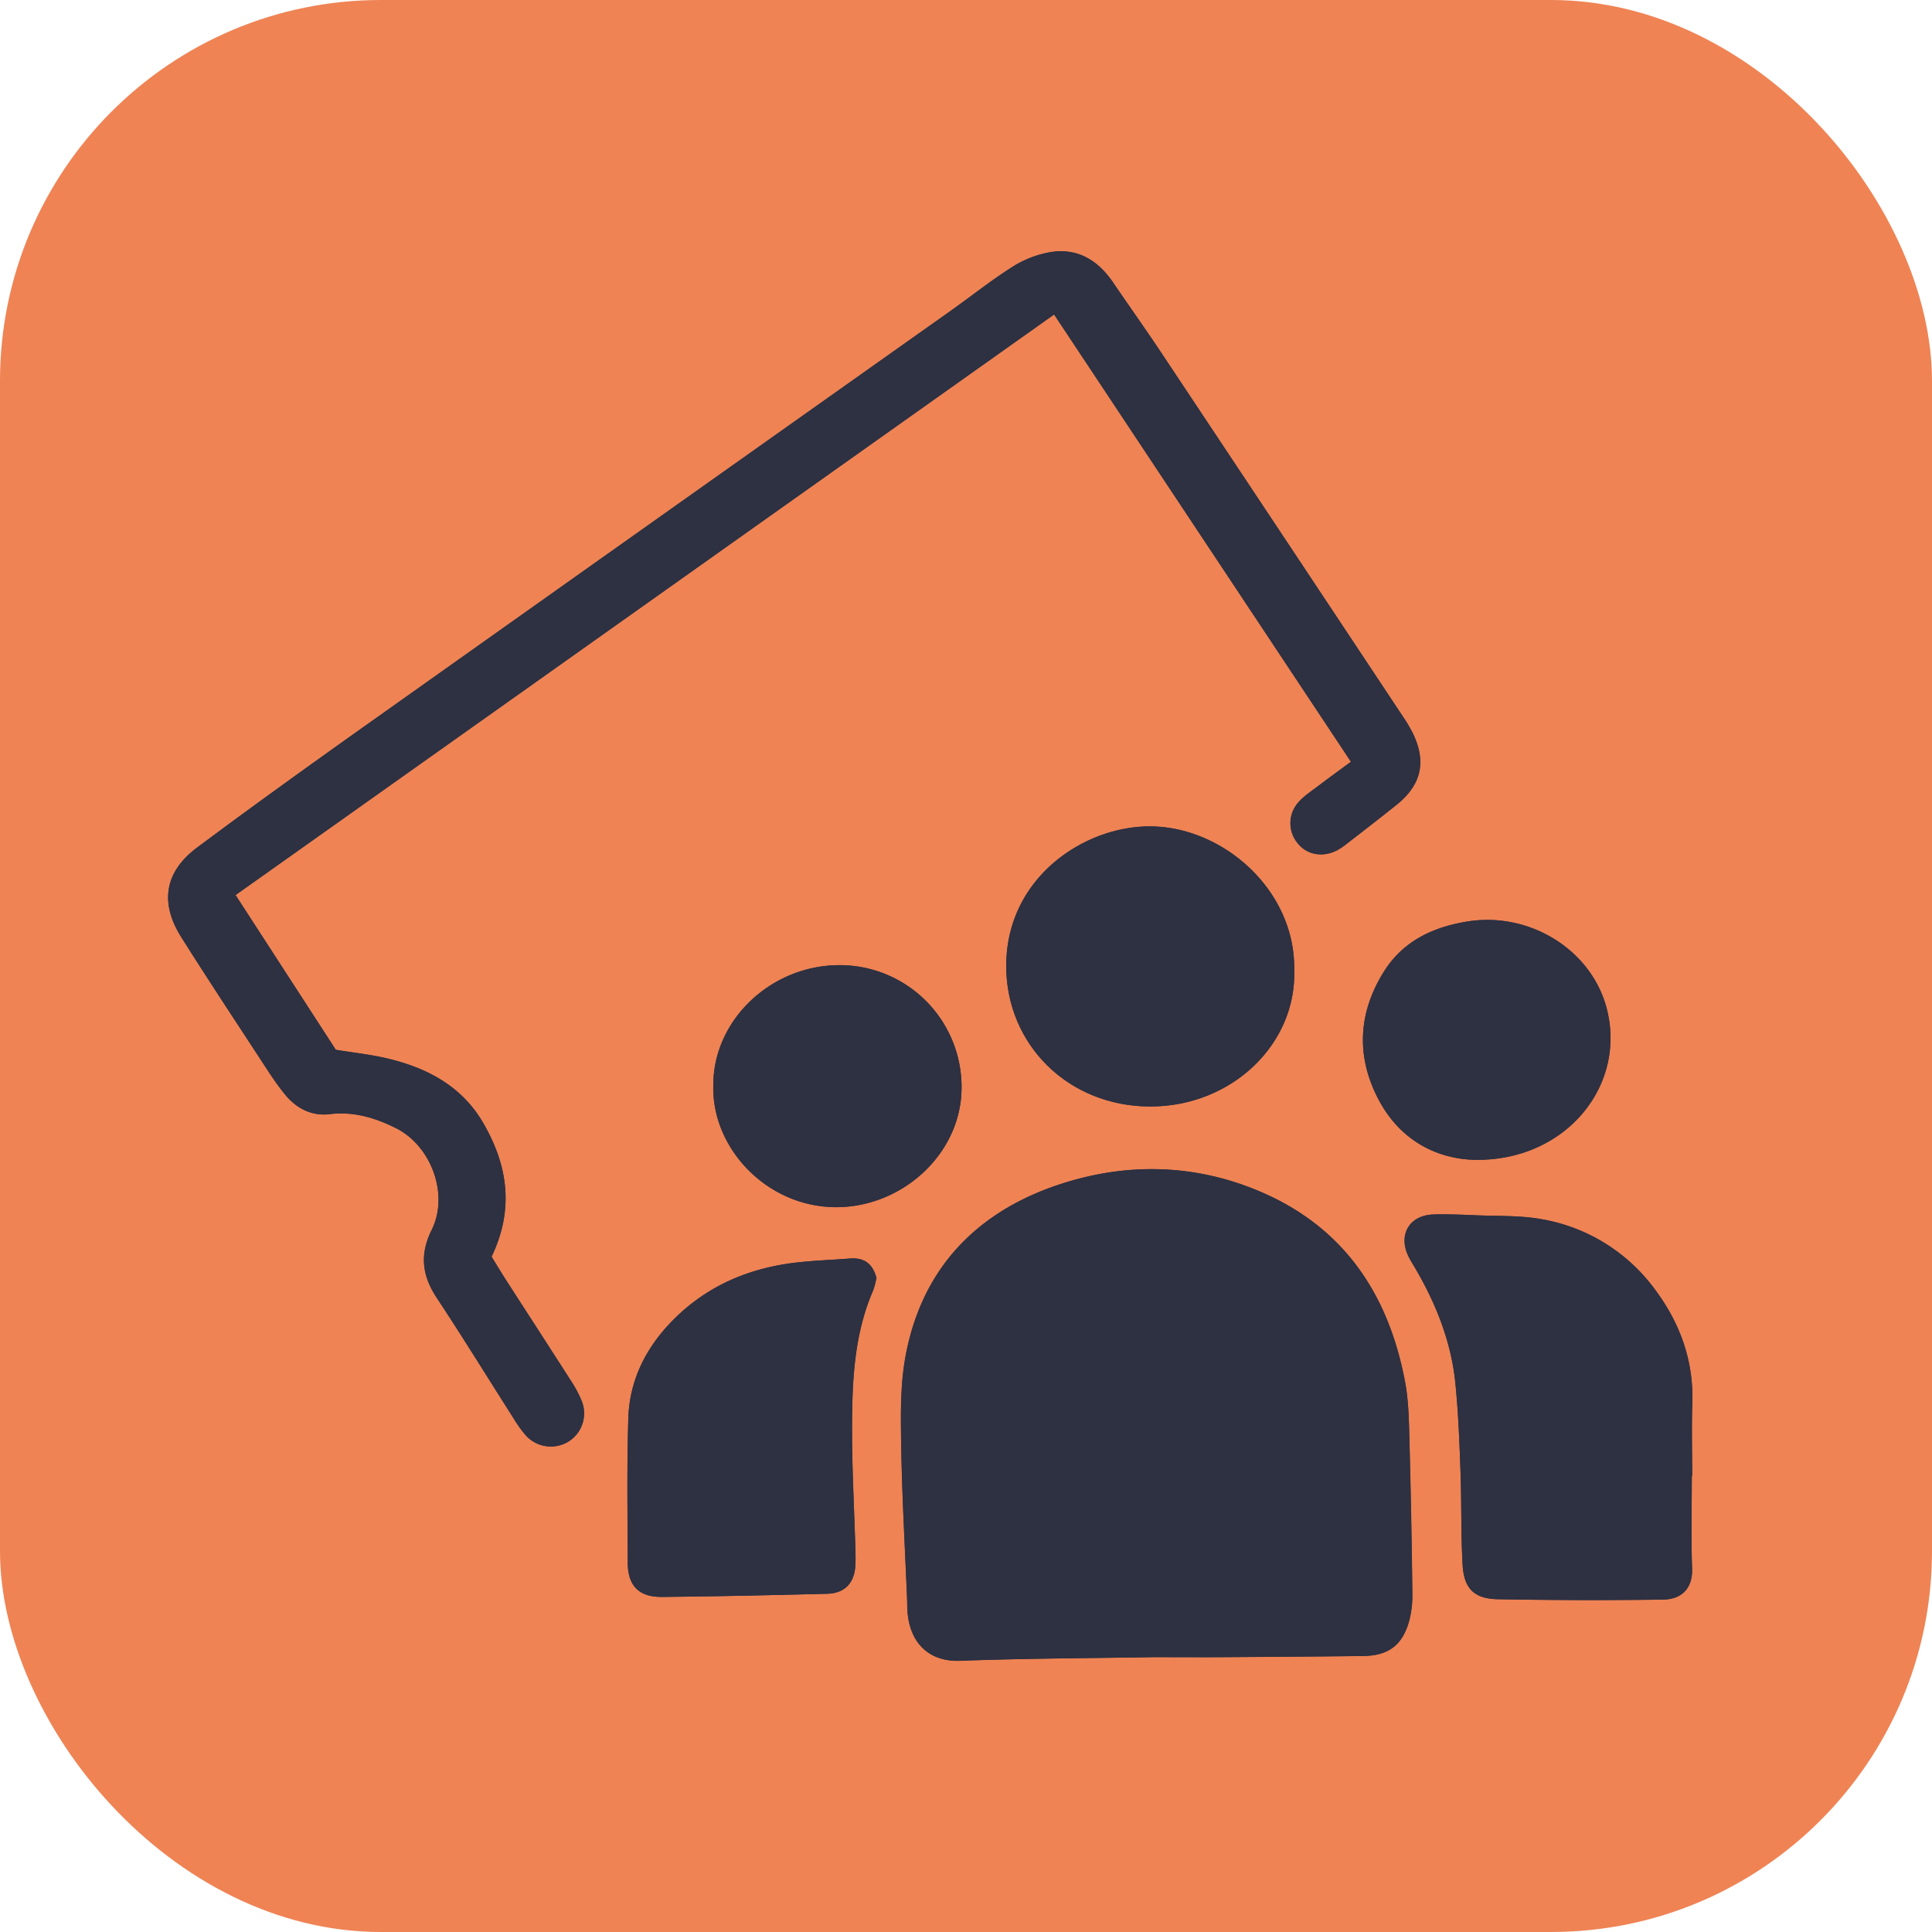
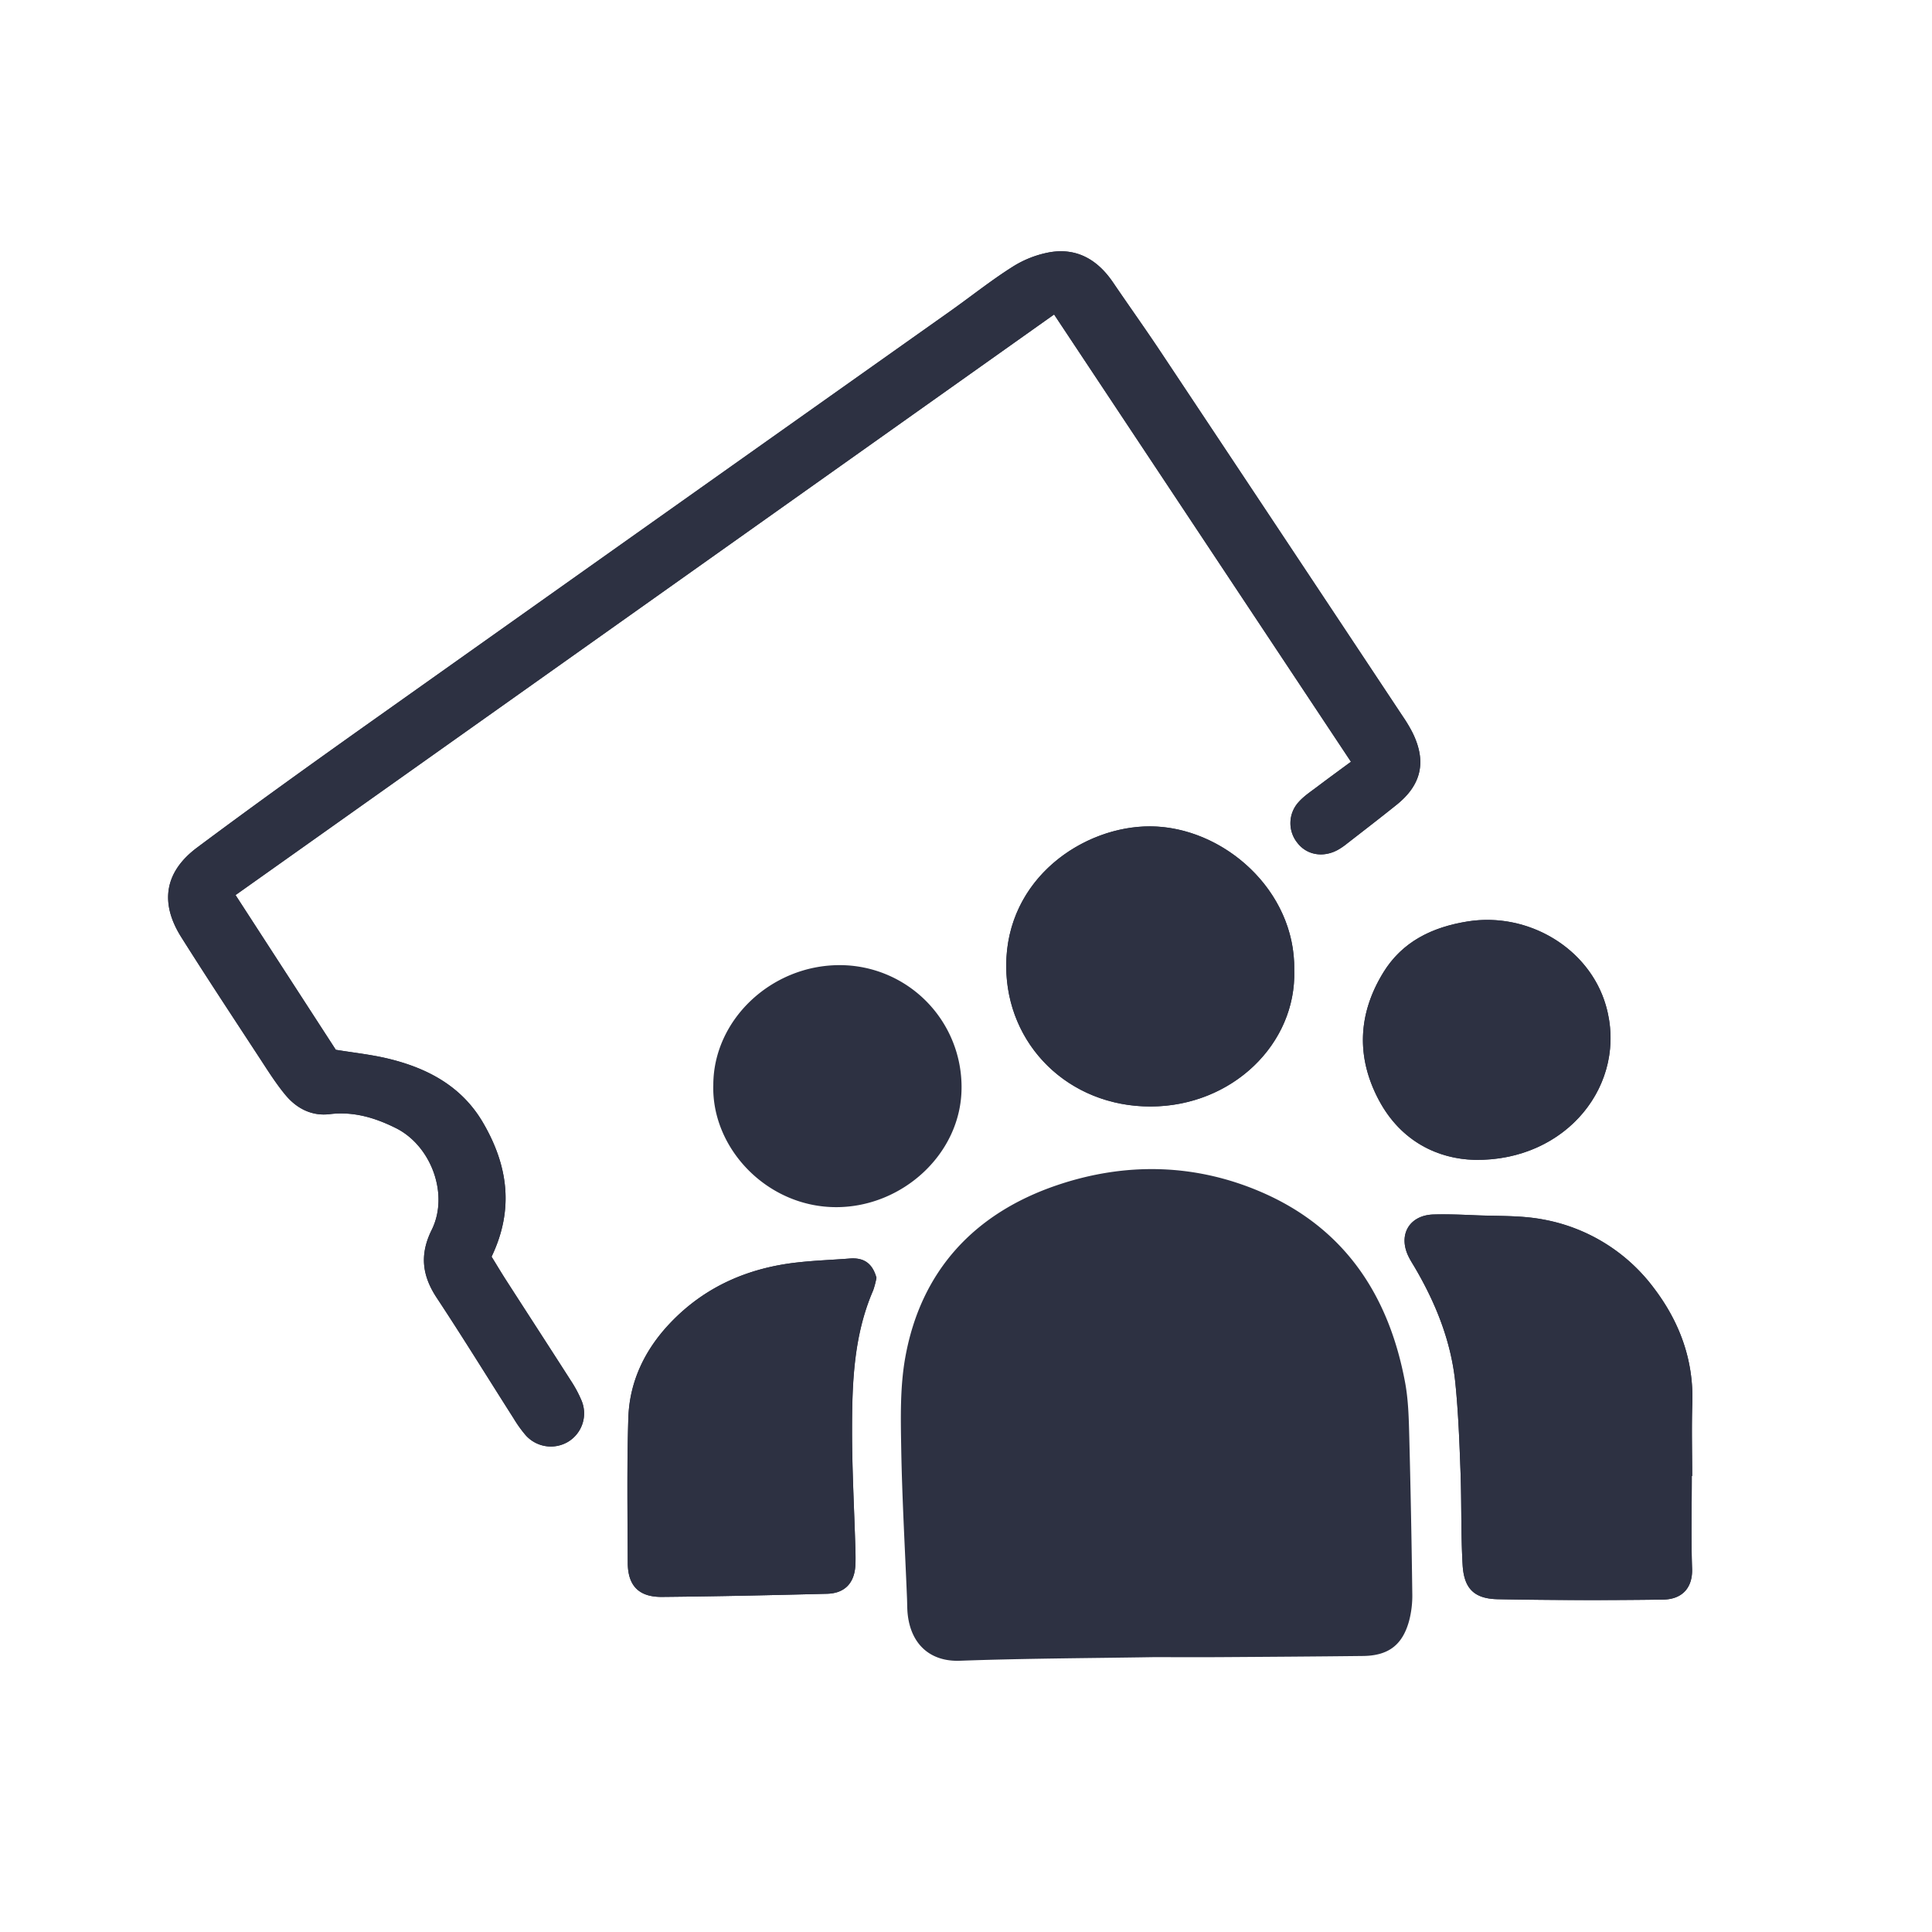
<svg xmlns="http://www.w3.org/2000/svg" viewBox="0 0 1000 1000">
  <defs>
    <style>.cls-1{fill:#ef8354;}.cls-2{fill:#2d3142;}</style>
  </defs>
  <g id="Layer_3" data-name="Layer 3">
-     <rect class="cls-1" width="1000" height="1000" rx="197.17" />
-   </g>
+     </g>
  <g id="Layer_1" data-name="Layer 1">
    <path class="cls-2" d="M596.86,857.74c13.15,0,23.4.06,33.66,0,25-.16,50-.32,75-.61,13-.15,20.34-5.56,23.8-18.07A51.45,51.45,0,0,0,731,824.84q-.51-40.37-1.55-80.72c-.25-9.58-.44-19.3-2.19-28.66-8.33-44.61-30.87-79.25-73.39-98-34.85-15.34-71.39-16.06-107-3.92-42.42,14.47-70.24,44.07-78.31,89.12-2.73,15.29-2.36,31.28-2.09,46.93.44,25.93,1.95,51.83,3,77.75.12,2.88.05,5.78.4,8.63,1.87,15.55,12,24.19,27,23.63C531.18,858.36,565.47,858.27,596.86,857.74ZM699.25,394.29c-6.24,4.6-11.88,8.69-17.43,12.91-3.31,2.51-6.88,4.84-9.61,7.91a16.2,16.2,0,0,0-.62,21.21c4.79,6.21,13.21,7.72,20.79,3.63a34.12,34.12,0,0,0,4.76-3.24c8.61-6.69,17.25-13.33,25.74-20.15,13-10.41,15.6-22.54,8.19-37.47a76.42,76.42,0,0,0-4.94-8.24q-62.73-94.53-125.53-189c-8-12-16.38-23.74-24.48-35.67-7.88-11.59-18.55-18-32.66-15.63a54,54,0,0,0-19.32,7.53c-11.08,7-21.39,15.25-32.11,22.85Q340.25,268.5,188.44,376.06c-29,20.59-57.9,41.35-86.41,62.62C85.2,451.23,82.59,467.23,93.76,485c13.49,21.42,27.46,42.54,41.31,63.73,4,6.16,8,12.43,12.69,18.07,5.8,7,13.65,11,22.86,9.89,12.38-1.51,23.49,1.86,34.24,7.21,18.34,9.12,27.67,34.37,18.56,52.72-6.3,12.72-5,23.62,2.61,35.12,13.59,20.59,26.53,41.6,39.79,62.41a64.79,64.79,0,0,0,6.14,8.6,17.45,17.45,0,0,0,21.87,3.65,17.17,17.17,0,0,0,7.06-21.71,63.1,63.1,0,0,0-5.47-10.13c-11.05-17.27-22.22-34.46-33.32-51.71-2.74-4.26-5.33-8.61-7.66-12.39,11.85-24.73,8.36-47.58-4.56-69.57-11-18.65-28.6-28-48.84-32.89-8.95-2.17-18.2-3.13-27.23-4.62l-51.89-80.08L545.6,162.77ZM875.67,764h.2c0-12.49-.35-25,.07-37.46.77-22.46-6.53-42.21-19.87-59.78a92,92,0,0,0-57.49-35.56C787.06,629,775,629.56,763.16,629c-7-.31-14.09-.57-21.12-.38-12.72.34-18.63,10.75-12.78,22.17,1,2,2.25,3.87,3.37,5.81,10.75,18.44,18.53,38,20.67,59.36,1.54,15.26,2.11,30.64,2.67,46,.59,16,.16,32,1.08,48,.71,12.3,6,17.56,18.23,17.8q42.72.81,85.48.19c10.59-.14,15.37-6.79,15.06-15.94C875.28,796,875.67,780,875.67,764Zm-422-102.58c-2.2-8.06-7.09-10.58-14-10-8.93.7-17.9,1-26.79,2-25.67,2.81-48.19,12.6-66.11,31.53-12.95,13.68-20.93,30.12-21.52,49-.78,24.95-.4,49.94-.3,74.91,0,11.92,5.73,17.82,17.76,17.7,28.47-.27,56.95-.9,85.41-1.63,9.06-.23,14.05-5.48,14.62-14.44.19-3.19.08-6.41,0-9.61-.59-20.15-1.72-40.3-1.7-60.44,0-24.66.86-49.33,10.94-72.54A44.44,44.44,0,0,0,453.65,661.42ZM669.89,502.1c.71-41.23-36.68-74.14-74.4-74.38C561,427.5,520.77,454.47,520.82,500c.06,40.95,32.41,72.78,74.71,72.72S671.1,540.21,669.89,502.1ZM369.21,561.57c-1,32.77,27.86,63.37,63.83,63.25,34.29-.12,64.53-27.86,64.66-61.7a63.09,63.09,0,0,0-63.19-63.57C399.06,499.61,369.23,528,369.21,561.57Zm394,38.76c47.92.84,79.64-39.55,68-79.89-8.55-29.6-40.13-48.54-71.57-43.5-18.34,2.94-33.81,10.41-43.68,26.51-13.07,21.33-14.06,43.71-2.3,65.87C725.15,591,744.54,599.86,763.2,600.33Z" transform="translate(0 0)" />
-     <path class="cls-2" d="M596.86,857.74c-31.39.53-65.68.62-99.93,1.9-15.08.56-25.16-8.08-27-23.63-.35-2.85-.28-5.75-.4-8.63-1.06-25.92-2.57-51.82-3-77.75-.27-15.65-.64-31.64,2.09-46.93,8.07-45.05,35.89-74.65,78.31-89.12,35.57-12.14,72.11-11.42,107,3.92,42.52,18.71,65.06,53.35,73.39,98,1.75,9.36,1.94,19.08,2.19,28.66q1.1,40.35,1.55,80.72a51.45,51.45,0,0,1-1.69,14.21c-3.46,12.51-10.75,17.92-23.8,18.07-25,.29-50,.45-75,.61C620.26,857.8,610,857.74,596.86,857.74Z" transform="translate(0 0)" />
    <path class="cls-2" d="M699.25,394.29,545.6,162.77,121.92,463.27l51.89,80.08c9,1.49,18.28,2.45,27.23,4.62,20.24,4.91,37.87,14.24,48.84,32.89,12.92,22,16.41,44.84,4.56,69.57,2.33,3.78,4.92,8.13,7.66,12.39,11.1,17.25,22.27,34.44,33.32,51.71a63.1,63.1,0,0,1,5.47,10.13,17.17,17.17,0,0,1-7.06,21.71A17.45,17.45,0,0,1,272,742.72a64.79,64.79,0,0,1-6.14-8.6c-13.26-20.81-26.2-41.82-39.79-62.41-7.59-11.5-8.91-22.4-2.61-35.12,9.11-18.35-.22-43.6-18.56-52.72-10.75-5.35-21.86-8.72-34.24-7.21-9.21,1.12-17.06-2.91-22.86-9.89-4.69-5.64-8.66-11.91-12.69-18.07-13.85-21.19-27.82-42.31-41.31-63.73-11.17-17.74-8.56-33.74,8.27-46.29,28.51-21.27,57.41-42,86.41-62.62Q340.15,268.36,492,160.93c10.72-7.6,21-15.84,32.11-22.85a54,54,0,0,1,19.32-7.53c14.11-2.38,24.78,4,32.66,15.63,8.1,11.93,16.5,23.66,24.48,35.67q62.85,94.44,125.53,189a76.42,76.42,0,0,1,4.94,8.24c7.41,14.93,4.78,27.06-8.19,37.47-8.49,6.82-17.13,13.46-25.74,20.15a34.12,34.12,0,0,1-4.76,3.24c-7.58,4.09-16,2.58-20.79-3.63a16.2,16.2,0,0,1,.62-21.21c2.73-3.07,6.3-5.4,9.61-7.91C687.37,403,693,398.89,699.25,394.29Z" transform="translate(0 0)" />
    <path class="cls-2" d="M875.67,764c0,16-.39,32,.15,48,.31,9.15-4.47,15.8-15.06,15.94q-42.74.56-85.48-.19c-12.28-.24-17.52-5.5-18.23-17.8-.92-16-.49-32-1.08-48-.56-15.33-1.13-30.71-2.67-46-2.14-21.33-9.92-40.92-20.67-59.36-1.12-1.94-2.35-3.82-3.37-5.81-5.85-11.42.06-21.83,12.78-22.17,7-.19,14.09.07,21.12.38,11.83.52,23.9,0,35.42,2.16a92,92,0,0,1,57.49,35.56c13.34,17.57,20.64,37.32,19.87,59.78-.42,12.47-.07,25-.07,37.46Z" transform="translate(0 0)" />
    <path class="cls-2" d="M453.65,661.42a44.44,44.44,0,0,1-1.75,6.48C441.82,691.11,441,715.78,441,740.44c0,20.14,1.11,40.29,1.7,60.44.09,3.2.2,6.42,0,9.61-.57,9-5.56,14.21-14.62,14.44-28.46.73-56.94,1.36-85.41,1.63-12,.12-17.72-5.78-17.76-17.7-.1-25-.48-50,.3-74.91.59-18.91,8.57-35.35,21.52-49,17.92-18.93,40.44-28.72,66.11-31.53,8.89-1,17.86-1.31,26.79-2C446.56,650.84,451.45,653.36,453.65,661.42Z" transform="translate(0 0)" />
    <path class="cls-2" d="M669.89,502.1c1.21,38.11-32,70.54-74.36,70.6S520.88,540.93,520.82,500c-.05-45.51,40.16-72.48,74.67-72.26C633.21,428,670.6,460.87,669.89,502.1Z" transform="translate(0 0)" />
-     <path class="cls-2" d="M369.21,561.57c0-33.62,29.85-62,65.3-62a63.09,63.09,0,0,1,63.19,63.57c-.13,33.84-30.37,61.58-64.66,61.7C397.07,624.94,368.24,594.34,369.21,561.57Z" transform="translate(0 0)" />
    <path class="cls-2" d="M763.2,600.33c-18.66-.47-38.05-9.32-49.56-31-11.76-22.16-10.77-44.54,2.3-65.87,9.87-16.1,25.34-23.57,43.68-26.51,31.44-5,63,13.9,71.57,43.5C842.84,560.78,811.12,601.17,763.2,600.33Z" transform="translate(0 0)" />
  </g>
</svg>